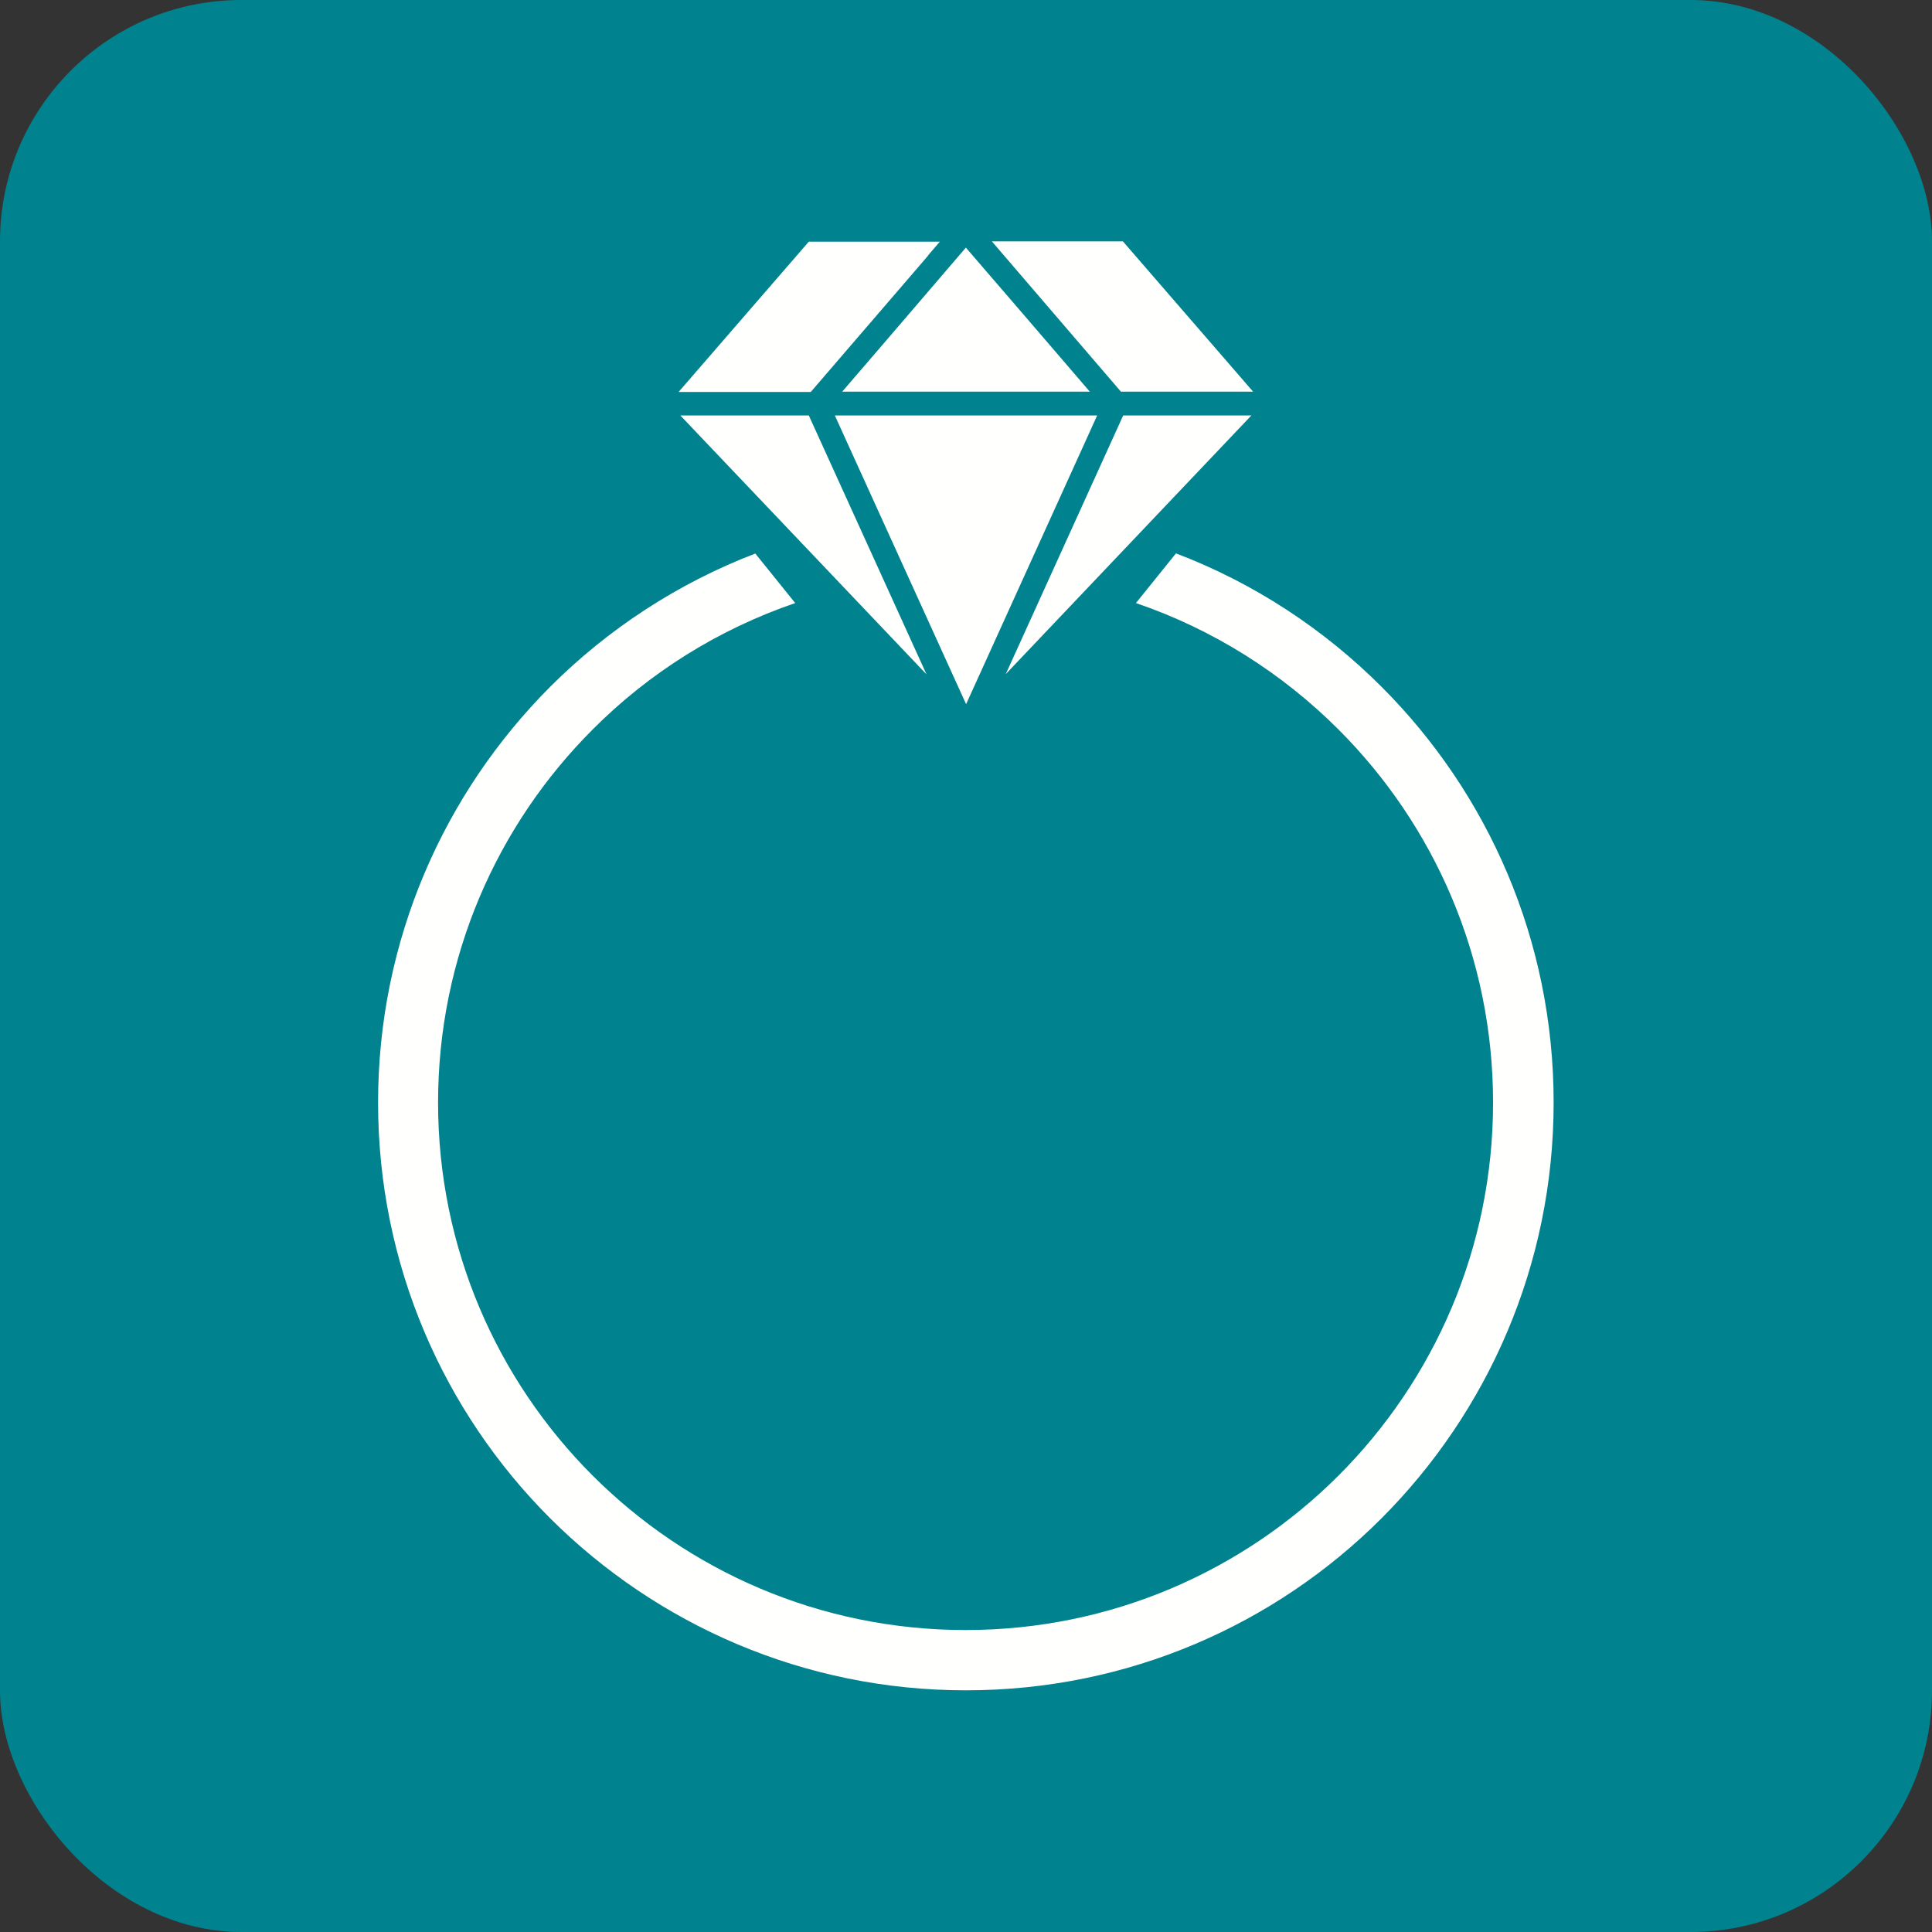
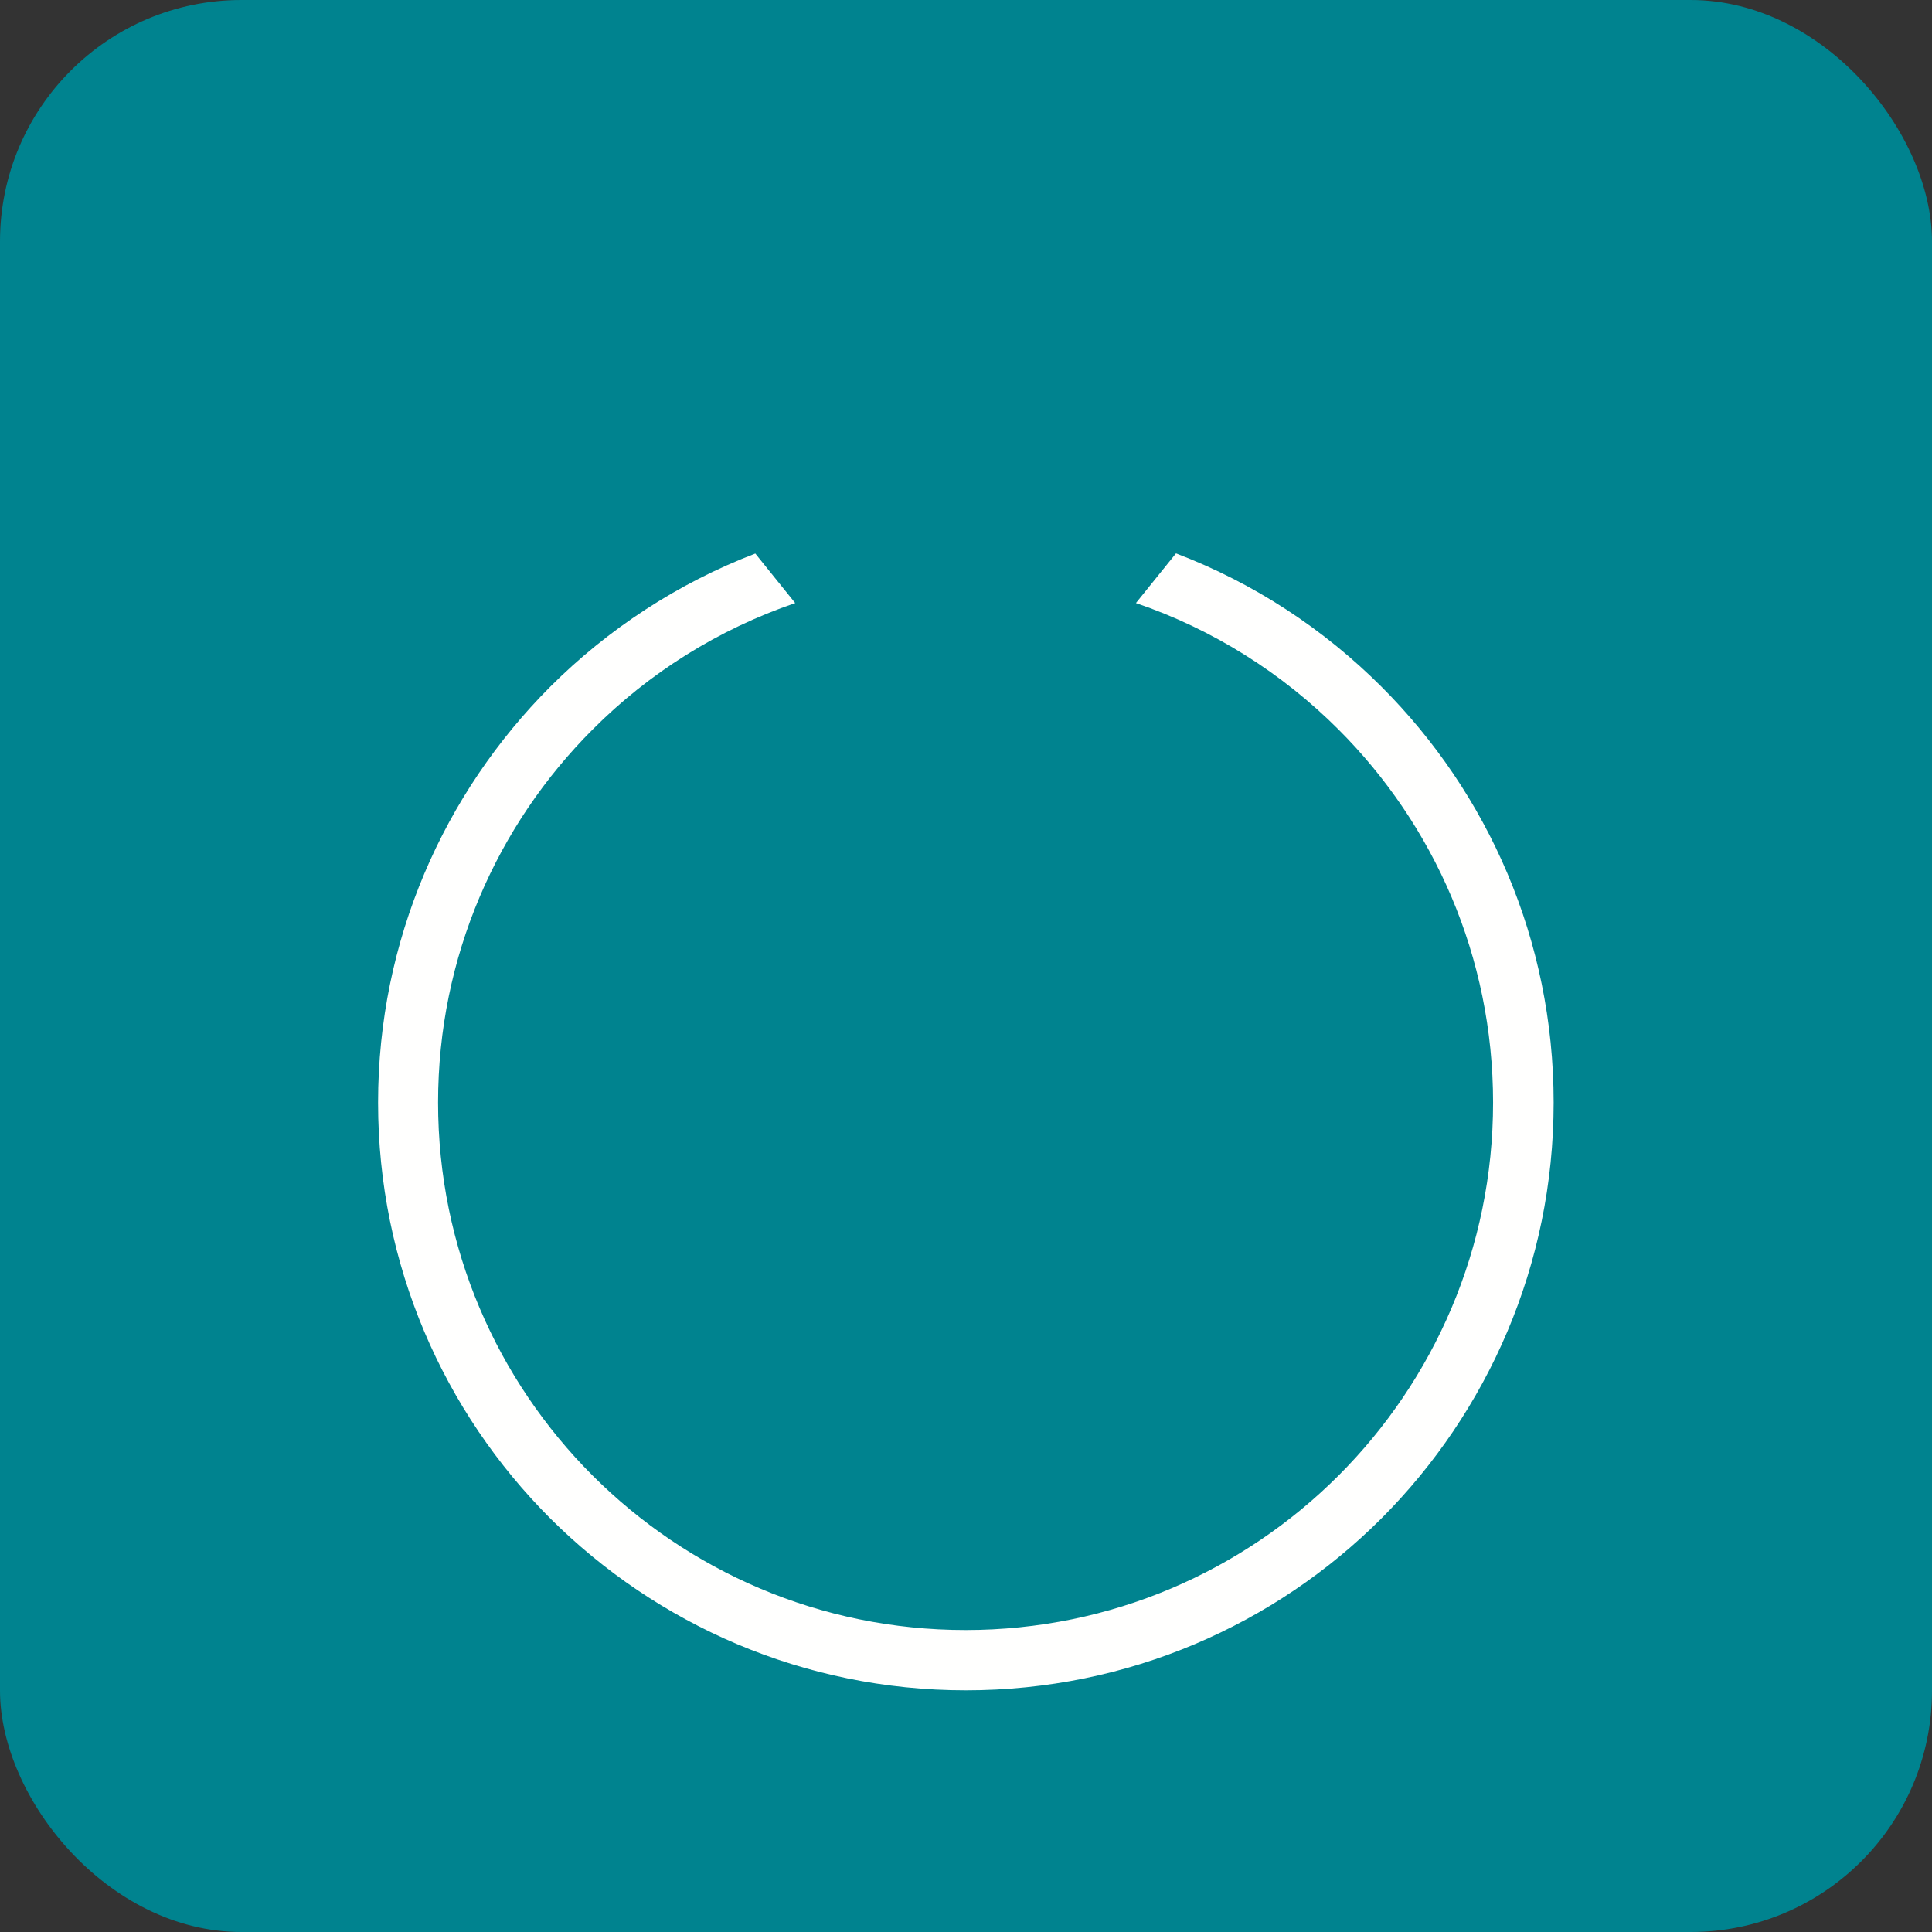
<svg xmlns="http://www.w3.org/2000/svg" xml:space="preserve" width="6.827in" height="6.827in" style="shape-rendering:geometricPrecision; text-rendering:geometricPrecision; image-rendering:optimizeQuality; fill-rule:evenodd; clip-rule:evenodd" viewBox="0 0 6.827 6.827">
  <rect x="0" y="0" width="6.827" height="6.827" fill="#333333" stroke="none" />
  <defs>
    <style type="text/css">
   
    .fil1 {fill:none}
    .fil0 {fill:#00838F}
    .fil2 {fill:#FFFFFE;fill-rule:nonzero}
   
  </style>
  </defs>
  <g id="Layer_x0020_1">
    <rect class="fil0" width="6.827" height="6.827" rx="0.853" ry="0.853" />
    <g id="_477289896">
-       <rect id="_477293616" class="fil1" width="6.827" height="6.827" />
-       <rect id="_477290760" class="fil1" x="0.853" y="0.853" width="5.12" height="5.12" />
-     </g>
+       </g>
    <g id="_477289440">
      <path id="_477291000" class="fil2" d="M4.157 1.956c0.275,0.105 0.521,0.267 0.725,0.471 0.376,0.376 0.608,0.895 0.608,1.469 0,0.574 -0.233,1.093 -0.608,1.469 -0.376,0.376 -0.895,0.608 -1.469,0.608 -0.574,0 -1.093,-0.233 -1.469,-0.608 -0.376,-0.376 -0.608,-0.895 -0.608,-1.469 0,-0.574 0.233,-1.093 0.608,-1.469 0.204,-0.204 0.451,-0.366 0.725,-0.471l0.141 0.175c-0.272,0.093 -0.517,0.247 -0.716,0.447 -0.337,0.337 -0.546,0.803 -0.546,1.318 0,0.515 0.209,0.981 0.546,1.318 0.337,0.337 0.803,0.546 1.318,0.546 0.515,0 0.981,-0.209 1.318,-0.546 0.337,-0.337 0.546,-0.803 0.546,-1.318 0,-0.515 -0.209,-0.981 -0.546,-1.318 -0.199,-0.199 -0.443,-0.354 -0.716,-0.447l0.141 -0.175z" />
-       <path id="_477289920" class="fil2" d="M3.279 0.903l0.042 -0.049 -0.463 0 -0.46 0.531 0.467 0 0.414 -0.481zm-0.303 0.481l0.875 0 -0.238 -0.277 -0.2 -0.232 -0.301 0.351 -0.136 0.158zm-0.572 0.084l0.87 0.915 -0.416 -0.915 -0.454 0zm1.473 0l-0.927 0 0.461 1.014 0.003 0.006 0.439 -0.967 0.024 -0.053zm-0.323 0.914l0.868 -0.914 -0.453 0 -0.415 0.914zm0.874 -0.998l-0.46 -0.531 -0.463 0 0.456 0.531 0.467 0z" />
    </g>
  </g>
</svg>